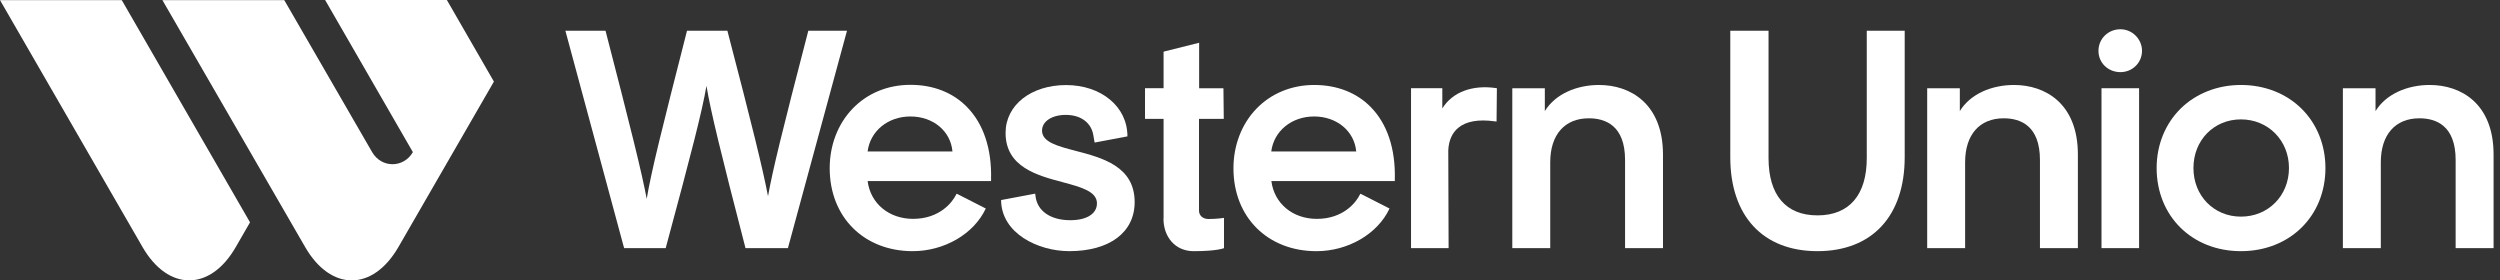
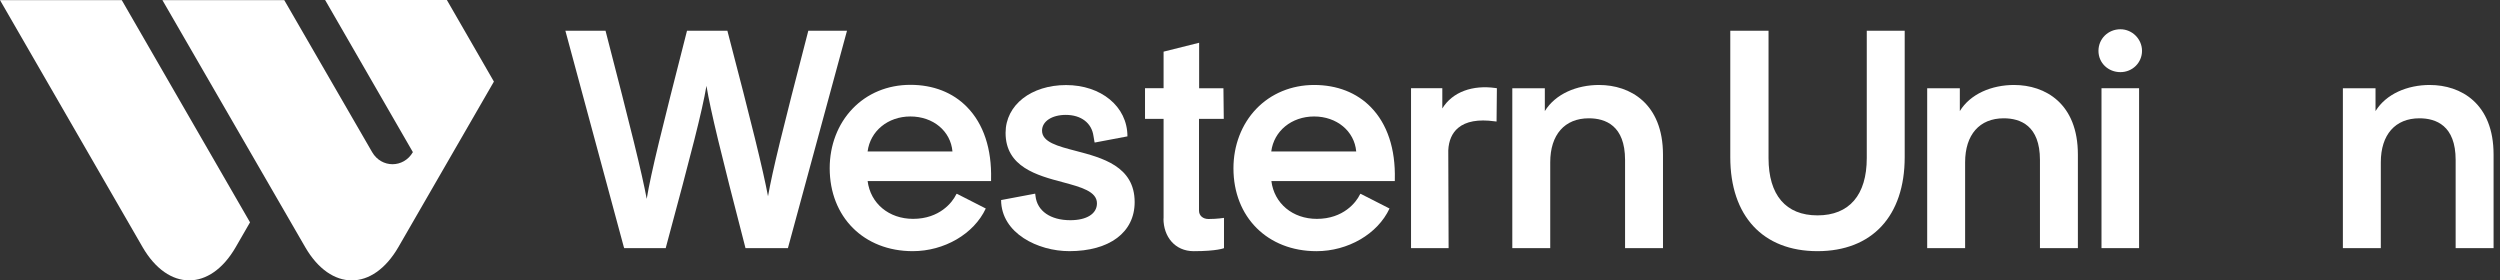
<svg xmlns="http://www.w3.org/2000/svg" width="321" height="36" viewBox="0 0 321 36" fill="none">
  <rect x="0" y="0" width="321" height="36" fill="#333333" stroke="none" />
  <g clip-path="url(#clip0_3880_14210)">
    <path d="M18.306 31.729C21.6 37.422 26.99 37.422 30.269 31.729L32.103 28.549L15.634 0.015H0L18.306 31.729Z" fill="white" />
    <path d="M53.014 19.535C51.815 21.602 48.982 21.602 47.784 19.535L36.498 0.015H20.852L39.187 31.731C42.481 37.424 47.856 37.424 51.15 31.731L63.418 10.476L57.378 0H41.745L53.014 19.535Z" fill="white" />
    <path d="M80.148 31.86H85.479L85.522 31.686C88.816 19.478 90.159 14.261 90.709 11.024C91.244 14.246 92.531 19.535 95.678 31.686L95.721 31.86H101.168L108.755 3.945H103.785L103.743 4.119C100.449 16.791 99.192 21.919 98.613 25.2C97.948 21.688 96.518 15.896 93.44 4.119L93.398 3.945H88.211L88.168 4.119C84.961 16.675 83.618 22.05 83.038 25.532C82.401 22.137 81.001 16.501 77.794 4.119L77.751 3.945H72.594L80.093 31.701L80.15 31.86H80.148Z" fill="white" />
    <path d="M117.195 32.249C121.228 32.249 125.042 30.053 126.574 26.772L122.888 24.893H122.816L122.745 25.023C122.296 25.947 120.663 28.101 117.24 28.101C114.134 28.101 111.763 26.12 111.403 23.245H127.253V23.03C127.354 19.114 126.284 15.907 124.175 13.753C122.353 11.874 119.825 10.893 116.893 10.893C113.961 10.893 111.344 11.991 109.453 13.971C107.574 15.936 106.533 18.653 106.533 21.599C106.533 27.87 110.925 32.249 117.195 32.249ZM116.893 14.955C119.825 14.955 122.065 16.833 122.296 19.448H111.401C111.733 16.833 114.001 14.955 116.891 14.955H116.893Z" fill="white" />
    <path d="M137.28 32.249C142.468 32.249 145.69 29.835 145.69 25.949C145.69 21.339 141.499 20.256 138.133 19.374C135.806 18.767 133.798 18.247 133.798 16.774C133.798 15.589 135.055 14.752 136.847 14.752C138.812 14.752 140.17 15.792 140.401 17.453L140.545 18.291H140.631L144.763 17.51C144.763 13.639 141.338 10.922 136.889 10.922C132.44 10.922 129.116 13.45 129.116 17.064C129.116 21.441 133.176 22.526 136.443 23.391C138.812 24.028 140.849 24.576 140.849 26.108C140.849 27.451 139.533 28.274 137.424 28.274C134.881 28.274 133.176 27.089 132.96 25.181L132.918 24.864L128.541 25.687C128.571 29.977 133.309 32.247 137.282 32.247L137.28 32.249Z" fill="white" />
    <path d="M149.389 28.061C149.389 30.373 150.849 32.251 153.275 32.251C156.281 32.251 157.161 31.862 157.161 31.862V27.976C157.161 27.976 156.267 28.12 155.166 28.12C154.458 28.12 153.952 27.686 153.952 27.051V15.261H157.132L157.089 11.331H153.969V5.49L149.404 6.632V11.329H147.02V15.259H149.404V28.061H149.389Z" fill="white" />
    <path d="M185.193 13.929V11.329H181.176V31.86H186.001L185.959 19.304C186.016 18.048 186.45 17.079 187.216 16.429C188.227 15.577 189.816 15.287 191.912 15.577L192.158 15.606L192.2 11.329L191.997 11.299C189.122 10.895 186.507 11.775 185.191 13.929H185.193Z" fill="white" />
    <path d="M205.335 10.91C202.43 10.91 199.714 12.065 198.356 14.263V11.331H194.18V31.862H199.05V20.838C199.05 17.299 200.899 15.19 204.006 15.19C206.13 15.19 208.658 16.114 208.658 20.535V31.864H213.528V19.871C213.528 13.269 209.28 10.912 205.335 10.912V10.91Z" fill="white" />
    <path d="M239.693 20.301C239.693 25.039 237.44 27.654 233.365 27.654C229.291 27.654 227.08 25.039 227.08 20.301V3.945H222.168V20.184C222.168 27.741 226.359 32.249 233.365 32.249C240.372 32.249 244.563 27.741 244.563 20.184V3.945H239.693V20.301Z" fill="white" />
    <path d="M258.621 10.91C255.717 10.91 252.985 12.065 251.642 14.263V11.331H247.451V31.862H252.321V20.838C252.321 17.299 254.17 15.19 257.278 15.19C259.402 15.19 261.93 16.114 261.93 20.535V31.864H266.8V19.871C266.815 13.269 262.581 10.912 258.621 10.912V10.91Z" fill="white" />
    <path d="M274.658 11.329H269.832V31.86H274.658V11.329Z" fill="white" />
    <path d="M272.261 3.757C270.687 3.757 269.443 4.972 269.443 6.531C269.443 8.09 270.7 9.262 272.261 9.262C273.822 9.262 275.035 8.033 275.035 6.531C275.035 5.029 273.793 3.757 272.261 3.757Z" fill="white" />
-     <path d="M287.735 10.91C284.729 10.91 281.985 11.993 279.99 13.944C278.01 15.909 276.912 18.61 276.912 21.572C276.912 27.756 281.463 32.249 287.735 32.249C294.008 32.249 298.586 27.756 298.586 21.572C298.586 18.61 297.488 15.894 295.508 13.944C293.513 11.978 290.754 10.91 287.735 10.91ZM287.735 27.815C284.253 27.815 281.638 25.128 281.638 21.572C281.638 18.016 284.253 15.329 287.735 15.329C291.217 15.329 293.904 18.016 293.904 21.572C293.904 25.128 291.245 27.815 287.735 27.815Z" fill="white" />
    <path d="M311.996 10.91C309.092 10.91 306.375 12.065 305.017 14.263V11.331H300.826V31.862H305.696V20.838C305.696 17.299 307.545 15.19 310.653 15.19C312.777 15.19 315.305 16.114 315.305 20.535V31.864H320.175V19.871C320.19 13.269 315.956 10.912 311.996 10.912V10.91Z" fill="white" />
    <path d="M168.735 10.91C165.83 10.91 163.186 12.008 161.294 13.988C159.416 15.953 158.375 18.67 158.375 21.616C158.375 27.872 162.752 32.251 169.037 32.251C173.069 32.251 176.884 30.055 178.415 26.774L174.73 24.896H174.658L174.586 25.025C174.138 25.949 172.507 28.103 169.082 28.103C165.976 28.103 163.605 26.123 163.245 23.248H179.095V23.032C179.196 19.116 178.126 15.909 176.016 13.755C174.195 11.891 171.667 10.91 168.735 10.91ZM163.23 19.448C163.562 16.833 165.83 14.955 168.735 14.955C171.639 14.955 173.907 16.833 174.138 19.448H163.228H163.23Z" fill="white" />
  </g>
  <defs>
    <clipPath id="clip0_3880_14210">
      <rect width="320.173" height="36" fill="white" />
    </clipPath>
  </defs>
</svg>